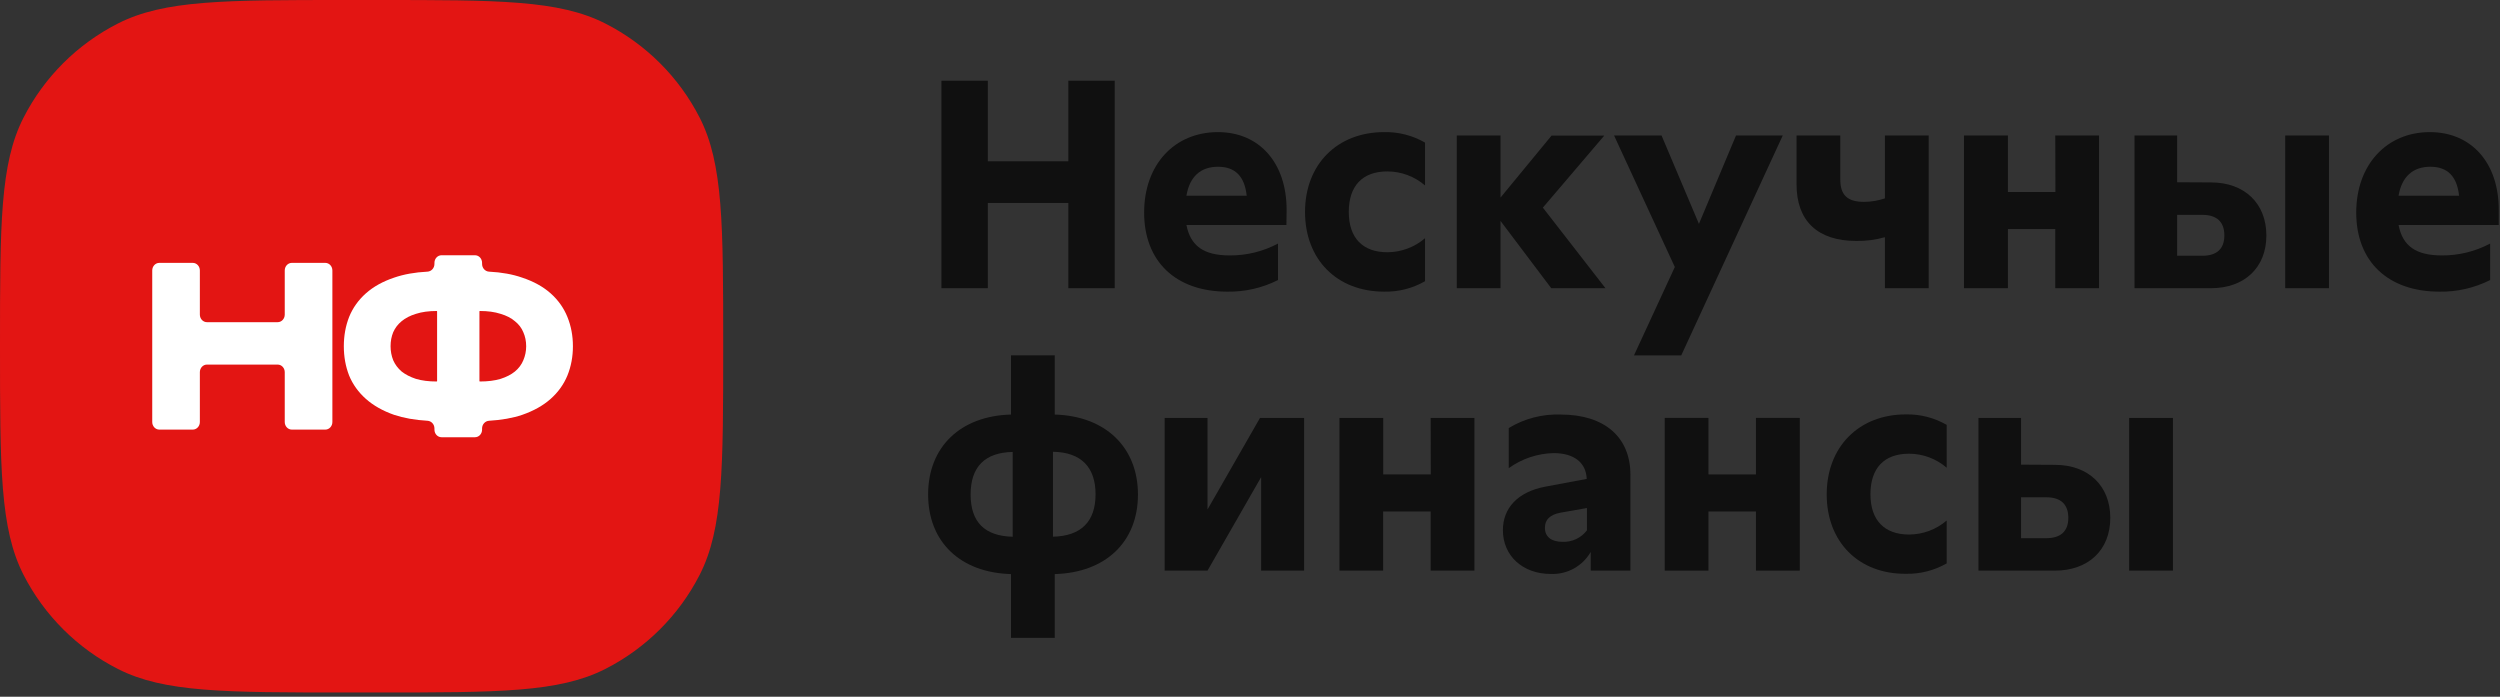
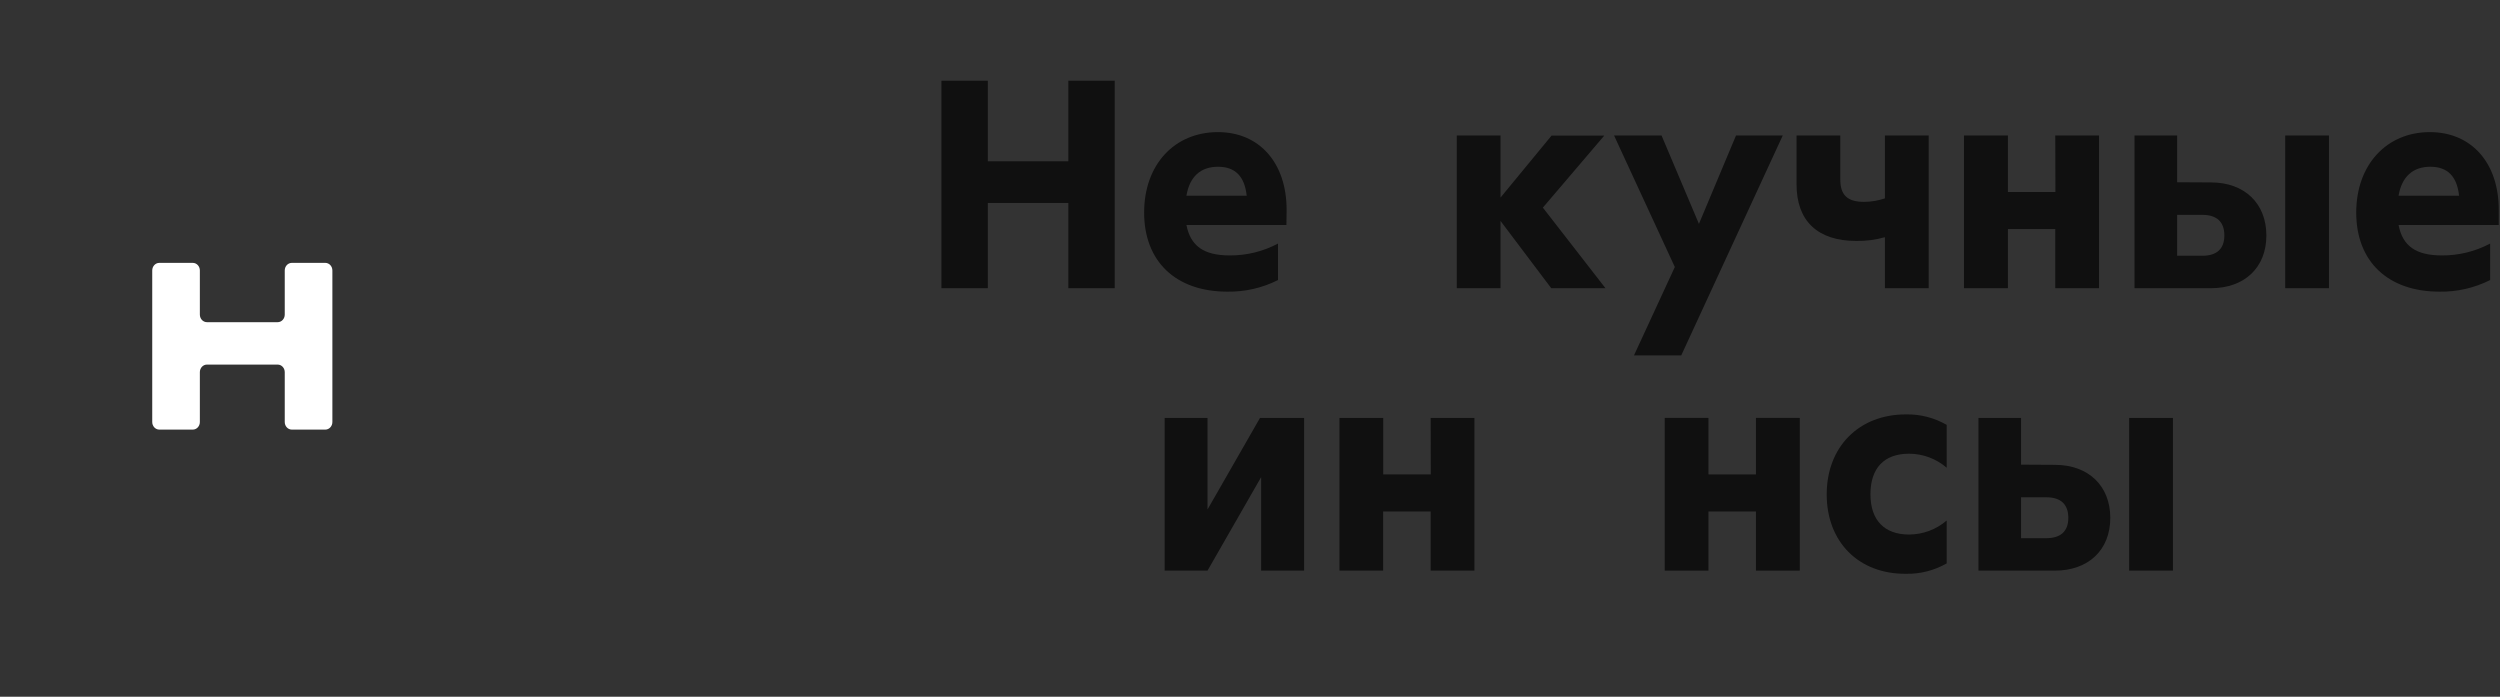
<svg xmlns="http://www.w3.org/2000/svg" width="366" height="102" viewBox="0 0 366 102" fill="none">
  <rect x="0" y="0" width="366" height="102" fill="#333333" stroke="none" />
  <path d="M156.407 11.815H163.196V42.193H156.407V29.717H144.616V42.193H137.827V11.815H144.616V23.613H156.407V11.815Z" fill="#101010" />
  <path d="M188.332 32.939H173.694C174.29 36.039 176.281 37.394 180.017 37.394C182.487 37.415 184.922 36.817 187.1 35.656V41C184.799 42.159 182.251 42.742 179.675 42.698C172.148 42.698 167.501 38.29 167.501 31.118C167.501 24.131 171.915 19.341 178.307 19.341C184.37 19.341 188.36 23.837 188.36 30.715L188.332 32.939ZM173.694 28.655H182.515C182.221 25.856 180.866 24.412 178.32 24.412C175.775 24.412 174.159 25.856 173.694 28.655Z" fill="#101010" />
-   <path d="M191.056 31.029C191.056 24.076 195.764 19.341 202.642 19.341C204.738 19.297 206.806 19.828 208.623 20.874V27.149C207.089 25.828 205.132 25.099 203.107 25.096C199.46 25.096 197.461 27.211 197.461 31.029C197.461 34.848 199.514 36.928 203.107 36.928C205.132 36.922 207.087 36.194 208.623 34.875V41.171C206.806 42.215 204.737 42.743 202.642 42.697C195.723 42.697 191.056 37.989 191.056 31.029Z" fill="#101010" />
  <path d="M235.039 42.193H227.101L219.676 32.345V42.193H213.27V19.835H219.676V28.923L227.149 19.849H234.868L225.876 30.395L235.039 42.193Z" fill="#101010" />
  <path d="M254.152 19.835H260.996L246.132 52.034H239.213L245.194 39.093L236.298 19.835H243.25L248.725 32.776L254.152 19.835Z" fill="#101010" />
  <path d="M275.949 19.835H282.361V42.193H275.949V34.727C274.585 35.113 273.172 35.298 271.754 35.274C266.108 35.274 263.015 32.352 263.015 27.007V19.835H269.42V26.282C269.42 28.574 270.481 29.553 272.897 29.553C273.935 29.55 274.966 29.377 275.949 29.04V19.835Z" fill="#101010" />
  <path d="M300.893 19.835H307.299V42.193H300.893V33.536H293.961V42.193H287.528V19.835H293.961V28.109H300.914L300.893 19.835Z" fill="#101010" />
  <path d="M323.695 26.706C328.575 26.706 331.798 29.758 331.798 34.473C331.798 39.188 328.575 42.193 323.695 42.193H312.492V19.835H318.734V26.679L323.695 26.706ZM322.422 37.443C324.544 37.443 325.646 36.424 325.646 34.473C325.646 32.523 324.585 31.455 322.422 31.455H318.734V37.443H322.422ZM334.556 19.835H340.961V42.193H334.556V19.835Z" fill="#101010" />
  <path d="M365.816 32.939H351.151C351.74 36.039 353.738 37.394 357.467 37.394C359.939 37.415 362.376 36.817 364.557 35.656V41C362.256 42.159 359.708 42.742 357.132 42.698C349.604 42.698 344.951 38.29 344.951 31.118C344.951 24.131 349.392 19.341 355.729 19.341C361.799 19.341 365.816 23.817 365.816 30.694V32.939ZM351.185 28.655H360.006C359.712 25.856 358.35 24.412 355.805 24.412C353.259 24.412 351.616 25.856 351.151 28.655H351.185Z" fill="#101010" />
-   <path d="M154.416 84.047V93.381H148.01V84.047C140.585 83.835 135.877 79.339 135.877 72.379C135.877 65.419 140.626 60.882 148.01 60.69V52.02H154.416V60.69C161.841 60.902 166.597 65.481 166.597 72.399C166.597 79.318 161.882 83.835 154.416 84.047ZM148.257 78.572V66.165C144.151 66.247 142.098 68.375 142.098 72.399C142.098 76.423 144.151 78.483 148.264 78.579L148.257 78.572ZM154.156 78.572C158.262 78.483 160.39 76.362 160.39 72.372C160.39 68.382 158.269 66.213 154.156 66.138V78.572Z" fill="#101010" />
  <path d="M176.781 74.588L184.466 61.182H190.919V83.539H184.63V69.852L176.781 83.539H170.505V61.182H176.781V74.588Z" fill="#101010" />
  <path d="M209.451 61.182H215.856V83.539H209.451V74.882H202.491V83.539H196.099V61.182H202.505V69.456H209.465L209.451 61.182Z" fill="#101010" />
-   <path d="M238.692 69.497V83.54H232.882V80.802C232.295 81.825 231.438 82.666 230.405 83.235C229.372 83.803 228.202 84.077 227.024 84.026C222.918 84.026 220.023 81.357 220.023 77.62C220.023 74.397 222.186 72.022 226.182 71.256L232.293 70.113C232.211 67.69 230.384 66.335 227.455 66.335C225.09 66.387 222.797 67.156 220.879 68.539V62.667C223.173 61.274 225.827 60.586 228.509 60.69C234.832 60.69 238.692 63.94 238.692 69.497ZM232.328 77.641V74.376L228.427 75.061C226.901 75.362 226.175 76.081 226.175 77.271C226.175 78.585 227.113 79.324 228.762 79.324C229.448 79.35 230.13 79.211 230.751 78.918C231.371 78.625 231.912 78.187 232.328 77.641Z" fill="#101010" />
  <path d="M257.074 61.182H263.487V83.539H257.074V74.882H250.121V83.539H243.716V61.182H250.121V69.456H257.074V61.182Z" fill="#101010" />
  <path d="M267.429 72.377C267.429 65.424 272.137 60.668 279.015 60.668C281.111 60.624 283.179 61.154 284.996 62.201V68.476C283.463 67.152 281.505 66.424 279.48 66.423C275.832 66.423 273.834 68.538 273.834 72.356C273.834 76.175 275.887 78.255 279.48 78.255C281.505 78.251 283.461 77.523 284.996 76.202V82.478C283.178 83.522 281.11 84.049 279.015 84.004C272.096 84.045 267.429 79.337 267.429 72.377Z" fill="#101010" />
  <path d="M300.845 68.053C305.724 68.053 308.947 71.105 308.947 75.82C308.947 80.535 305.724 83.539 300.845 83.539H289.649V61.182H295.883V68.025L300.845 68.053ZM299.572 78.79C301.693 78.79 302.802 77.77 302.802 75.82C302.802 73.87 301.741 72.802 299.572 72.802H295.883V78.79H299.572ZM311.705 61.182H318.118V83.539H311.705V61.182Z" fill="#101010" />
-   <path d="M-8.86282e-06 50.689C-5.74756e-06 32.872 -4.18993e-06 23.964 3.448 17.218C6.48 11.284 11.32 6.46 17.272 3.437C24.038 4.20296e-06 32.896 5.75172e-06 50.612 8.84925e-06L55.265 9.66286e-06C72.981 1.27604e-05 81.839 1.43092e-05 88.605 3.437C94.557 6.46 99.397 11.284 102.429 17.218C105.877 23.964 105.877 32.872 105.877 50.689C105.877 68.507 105.877 77.415 102.429 84.161C99.397 90.094 94.557 94.918 88.605 97.942C81.839 101.379 72.981 101.379 55.265 101.379L50.612 101.379C32.896 101.379 24.038 101.379 17.272 97.942C11.319 94.918 6.48 90.094 3.448 84.161C-1.35357e-05 77.415 -1.19781e-05 68.507 -8.86282e-06 50.689Z" fill="#E31513" />
  <path d="M41.687 39.594C41.687 38.981 42.152 38.484 42.725 38.484H47.622C48.195 38.484 48.66 38.981 48.66 39.594V61.785C48.66 62.398 48.195 62.895 47.622 62.895H42.725C42.152 62.895 41.687 62.398 41.687 61.785V54.485C41.687 53.872 41.222 53.375 40.649 53.375H30.297C29.724 53.375 29.259 53.872 29.259 54.485V61.785C29.259 62.398 28.795 62.895 28.221 62.895H23.325C22.752 62.895 22.287 62.398 22.287 61.785V39.594C22.287 38.981 22.752 38.484 23.325 38.484H28.221C28.795 38.484 29.259 38.981 29.259 39.594V46.057C29.259 46.67 29.724 47.167 30.297 47.167H40.649C41.222 47.167 41.687 46.67 41.687 46.057V39.594Z" fill="white" />
-   <path d="M83.875 50.69C83.875 52.224 83.606 53.654 83.068 54.979C82.53 56.281 81.713 57.42 80.615 58.396C79.517 59.373 78.129 60.151 76.451 60.733C75.048 61.205 73.429 61.494 71.594 61.6C71.029 61.633 70.576 62.123 70.576 62.728V62.901C70.576 63.514 70.111 64.011 69.538 64.011H64.641C64.068 64.011 63.603 63.514 63.603 62.901V62.728C63.603 62.123 63.151 61.633 62.586 61.6C60.748 61.494 59.118 61.205 57.696 60.733C56.039 60.151 54.662 59.373 53.564 58.396C52.467 57.42 51.649 56.281 51.111 54.979C50.594 53.654 50.336 52.224 50.336 50.69C50.336 49.155 50.594 47.725 51.111 46.4C51.649 45.075 52.467 43.924 53.564 42.948C54.662 41.971 56.039 41.204 57.696 40.646C59.115 40.155 60.742 39.863 62.576 39.77C63.145 39.742 63.603 39.249 63.603 38.64V38.478C63.603 37.865 64.068 37.368 64.641 37.368H69.538C70.111 37.368 70.576 37.865 70.576 38.478V38.64C70.576 39.249 71.035 39.742 71.603 39.771C73.435 39.863 75.05 40.155 76.451 40.646C78.129 41.204 79.517 41.971 80.615 42.948C81.713 43.924 82.53 45.075 83.068 46.4C83.606 47.725 83.875 49.155 83.875 50.69ZM57.18 50.69C57.18 51.41 57.309 52.096 57.567 52.747C57.847 53.375 58.256 53.921 58.794 54.386C59.353 54.828 60.053 55.188 60.892 55.467C61.753 55.723 62.764 55.851 63.926 55.851C63.962 55.851 63.991 55.82 63.991 55.782V45.597C63.991 45.559 63.962 45.529 63.926 45.529C62.764 45.529 61.753 45.668 60.892 45.947C60.053 46.203 59.353 46.563 58.794 47.028C58.256 47.47 57.847 48.004 57.567 48.632C57.309 49.26 57.18 49.946 57.18 50.69ZM70.253 55.851C71.415 55.851 72.427 55.723 73.287 55.467C74.148 55.188 74.848 54.828 75.386 54.386C75.945 53.921 76.354 53.375 76.612 52.747C76.892 52.096 77.032 51.41 77.032 50.69C77.032 49.946 76.892 49.26 76.612 48.632C76.354 48.004 75.945 47.47 75.386 47.028C74.848 46.563 74.148 46.203 73.287 45.947C72.427 45.668 71.415 45.529 70.253 45.529C70.217 45.529 70.189 45.559 70.189 45.597V55.782C70.189 55.82 70.217 55.851 70.253 55.851Z" fill="white" />
</svg>